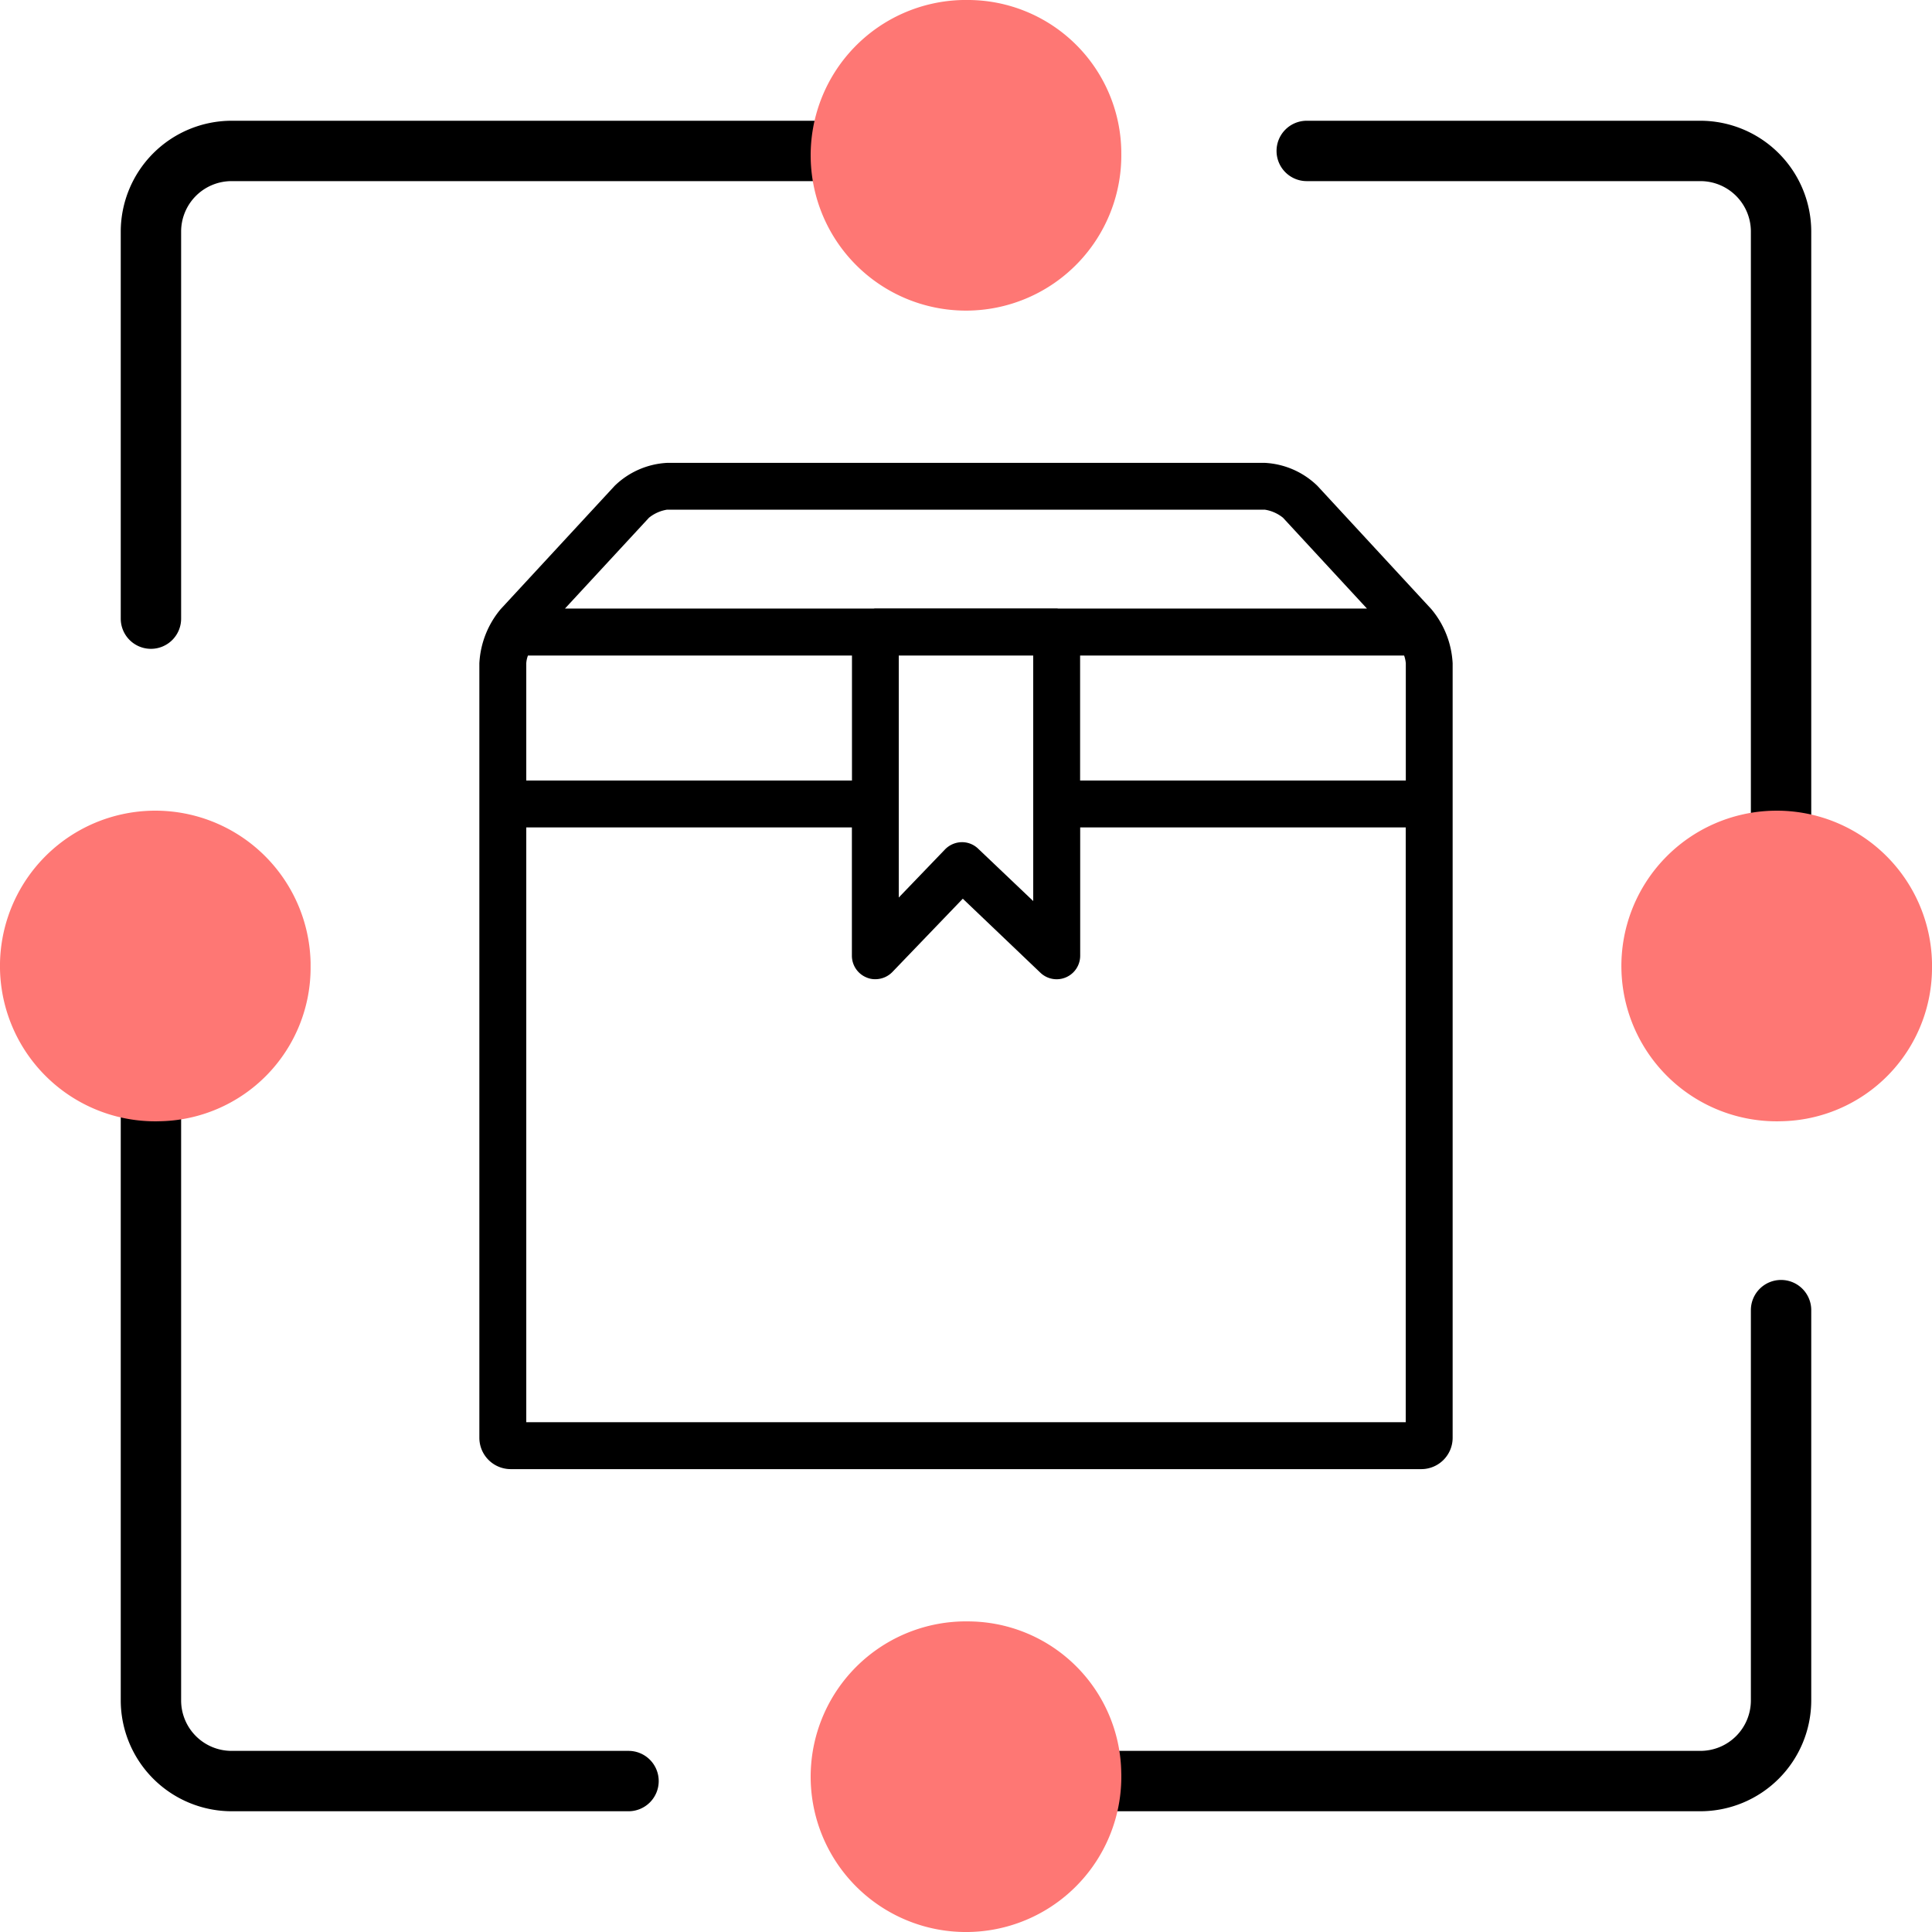
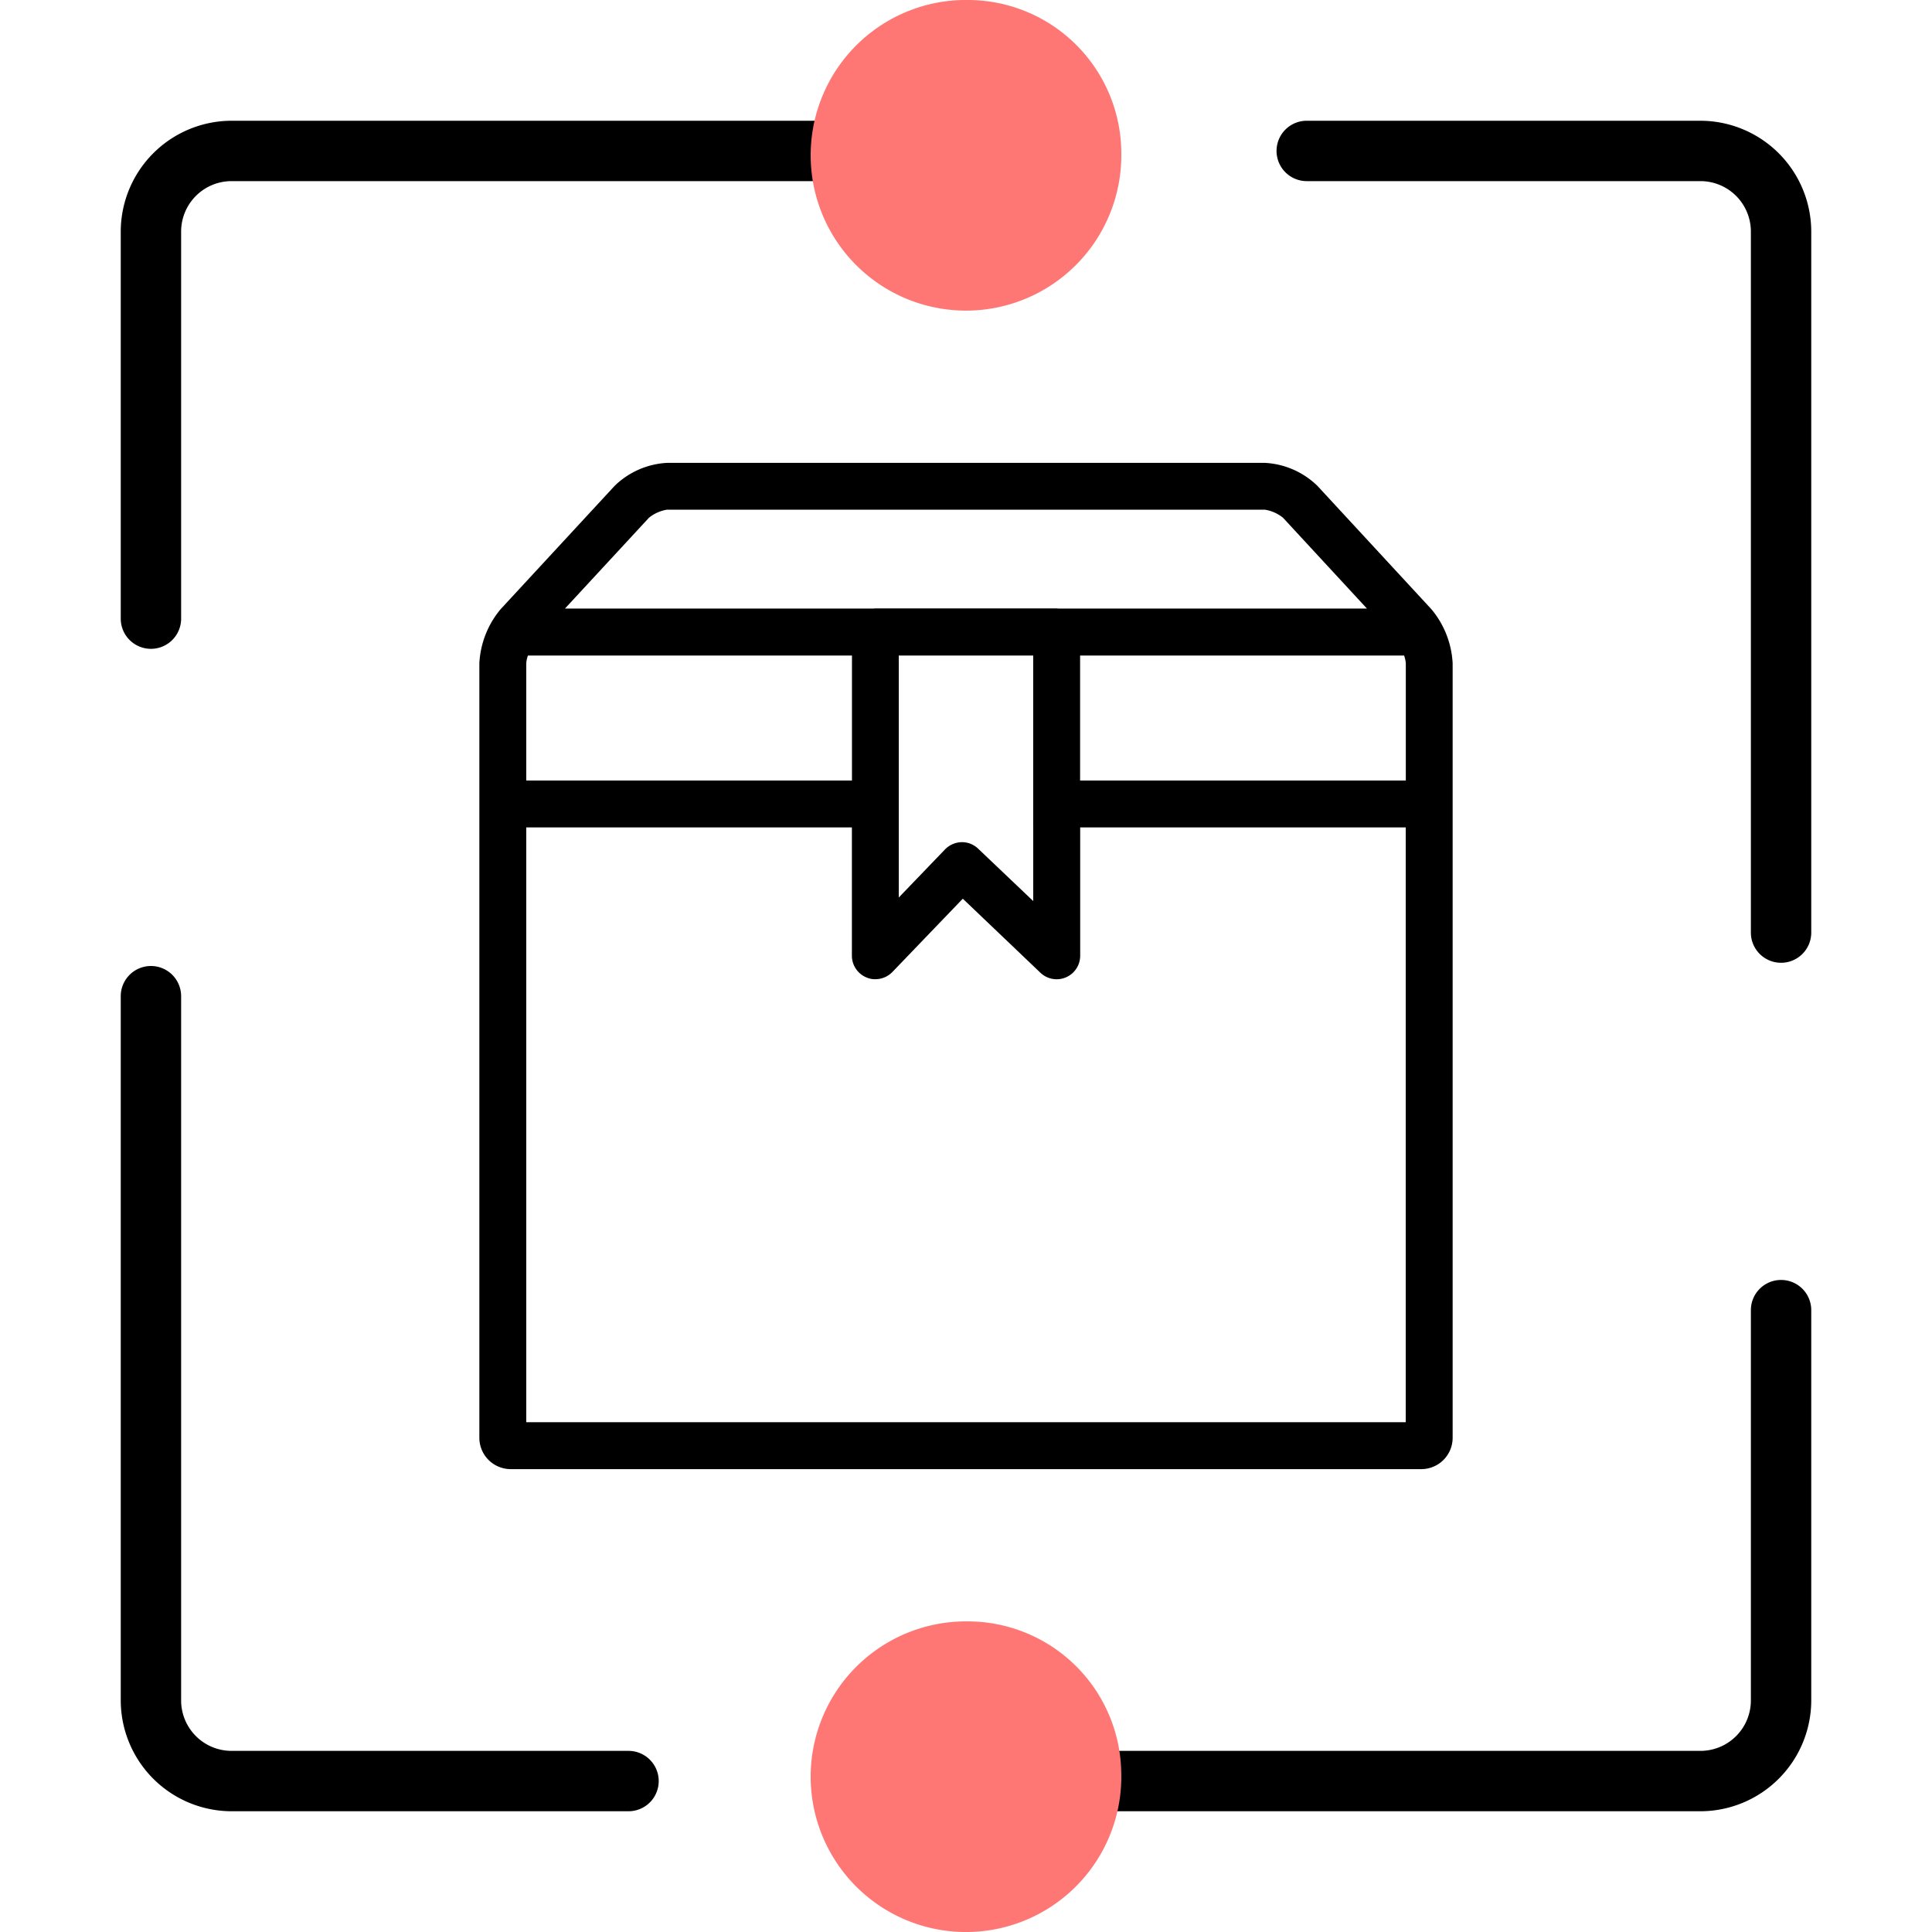
<svg xmlns="http://www.w3.org/2000/svg" width="96" height="96" viewBox="0 0 96 96">
  <g transform="translate(-519 -820)">
-     <rect width="96" height="96" rx="2" transform="translate(519 820)" opacity="0" />
    <g transform="translate(519 820)">
      <path d="M71.124,30.27l-5.662-6.128A4.041,4.041,0,0,0,62.859,23H33.141a4.036,4.036,0,0,0-2.6,1.142L24.876,30.27a4.55,4.55,0,0,0-1.057,2.688V71.446A1.559,1.559,0,0,0,25.373,73H70.627a1.558,1.558,0,0,0,1.554-1.554V32.958A4.55,4.55,0,0,0,71.124,30.27ZM51.34,41.114v3.659l-2.734-2.6a1.155,1.155,0,0,0-.808-.326,1.188,1.188,0,0,0-.839.358l-2.3,2.392V32.573h6.68v8.541ZM26.15,32.958a1.325,1.325,0,0,1,.084-.385h16.1v6.211H26.15Zm27.52-.385h16.1a1.608,1.608,0,0,1,.084.385v5.826H53.67ZM32.247,25.726a1.906,1.906,0,0,1,.894-.4H62.852a1.9,1.9,0,0,1,.9.4l4.171,4.513,0,0H52.6l-.021,0a.291.291,0,0,0-.078-.007h-9.01a.3.3,0,0,0-.078.007l-.021,0H28.073l0,0ZM69.85,70.67H26.15V41.114H42.33v6.377a1.168,1.168,0,0,0,.73,1.08,1.061,1.061,0,0,0,.435.085,1.181,1.181,0,0,0,.846-.357l3.5-3.643,3.86,3.682a1.169,1.169,0,0,0,1.973-.847V41.114H69.85Z" fill="#000000" />
      <path d="M11.5,6A5.516,5.516,0,0,0,6,11.5V30.74a1.5,1.5,0,0,0,1.5,1.5h0A1.5,1.5,0,0,0,9,30.74V11.5A2.507,2.507,0,0,1,11.5,9h35A1.5,1.5,0,0,0,48,7.5h0A1.5,1.5,0,0,0,46.5,6ZM9,84.5v-35A1.5,1.5,0,0,0,7.5,48h0A1.5,1.5,0,0,0,6,49.5v35A5.516,5.516,0,0,0,11.5,90H31.231a1.5,1.5,0,0,0,1.5-1.5h0a1.5,1.5,0,0,0-1.5-1.5H11.5A2.507,2.507,0,0,1,9,84.5ZM87,65.1V84.5A2.507,2.507,0,0,1,84.5,87H49.661a1.5,1.5,0,0,0-1.5,1.5h0a1.5,1.5,0,0,0,1.5,1.5H84.5A5.516,5.516,0,0,0,90,84.5V65.1a1.5,1.5,0,0,0-1.5-1.5h0A1.5,1.5,0,0,0,87,65.1ZM84.5,6H64.931a1.5,1.5,0,0,0-1.5,1.5h0a1.5,1.5,0,0,0,1.5,1.5H84.5A2.507,2.507,0,0,1,87,11.5V46.34a1.5,1.5,0,0,0,1.5,1.5h0a1.5,1.5,0,0,0,1.5-1.5V11.5A5.516,5.516,0,0,0,84.5,6Z" fill="#000000" />
      <path d="M55.716,7.552A7.718,7.718,0,1,1,47.835,0L48,0a7.632,7.632,0,0,1,7.717,7.546Z" fill="#fe7774" />
      <path d="M55.716,88.117a7.718,7.718,0,1,1-7.881-7.55l.163,0a7.632,7.632,0,0,1,7.717,7.546Z" fill="#fe7774" />
-       <path d="M88.448,55.716A7.718,7.718,0,1,1,96,47.835c0,.054,0,.109,0,.163a7.632,7.632,0,0,1-7.546,7.717Z" fill="#fe7774" />
-       <path d="M7.883,55.716a7.718,7.718,0,1,1,7.55-7.881c0,.054,0,.109,0,.163a7.632,7.632,0,0,1-7.546,7.717Z" fill="#fe7774" />
    </g>
  </g>
</svg>